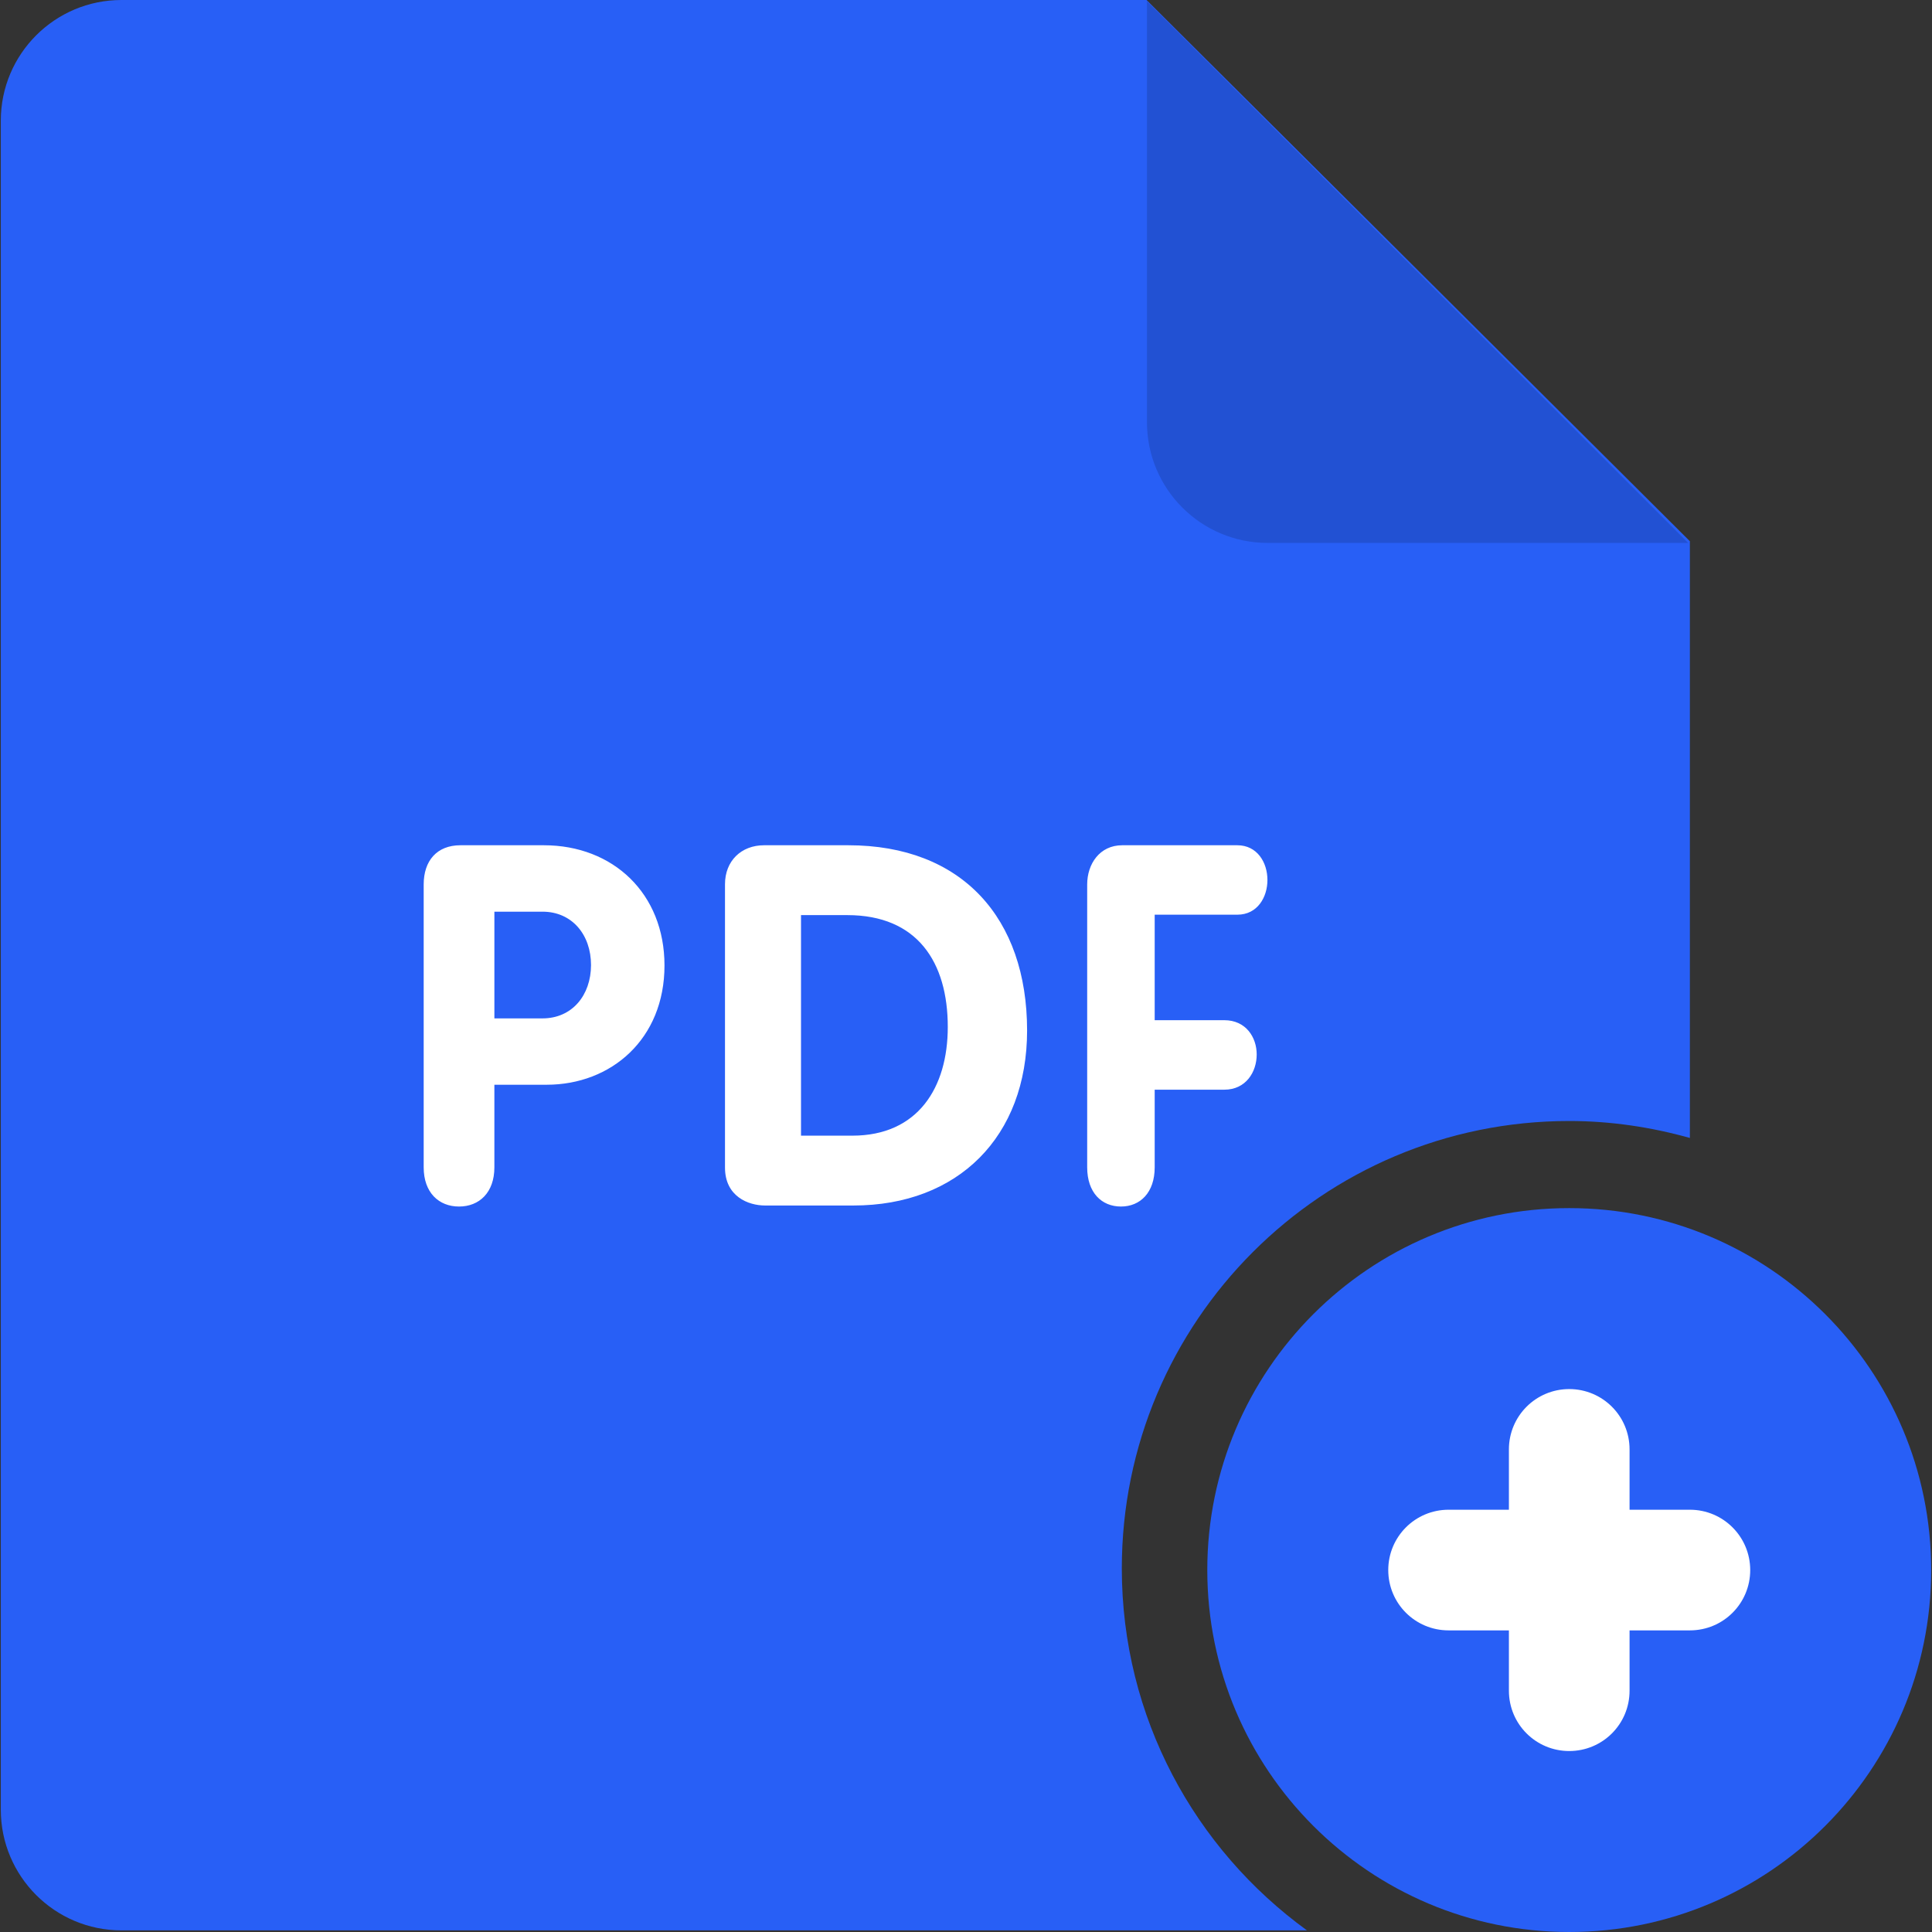
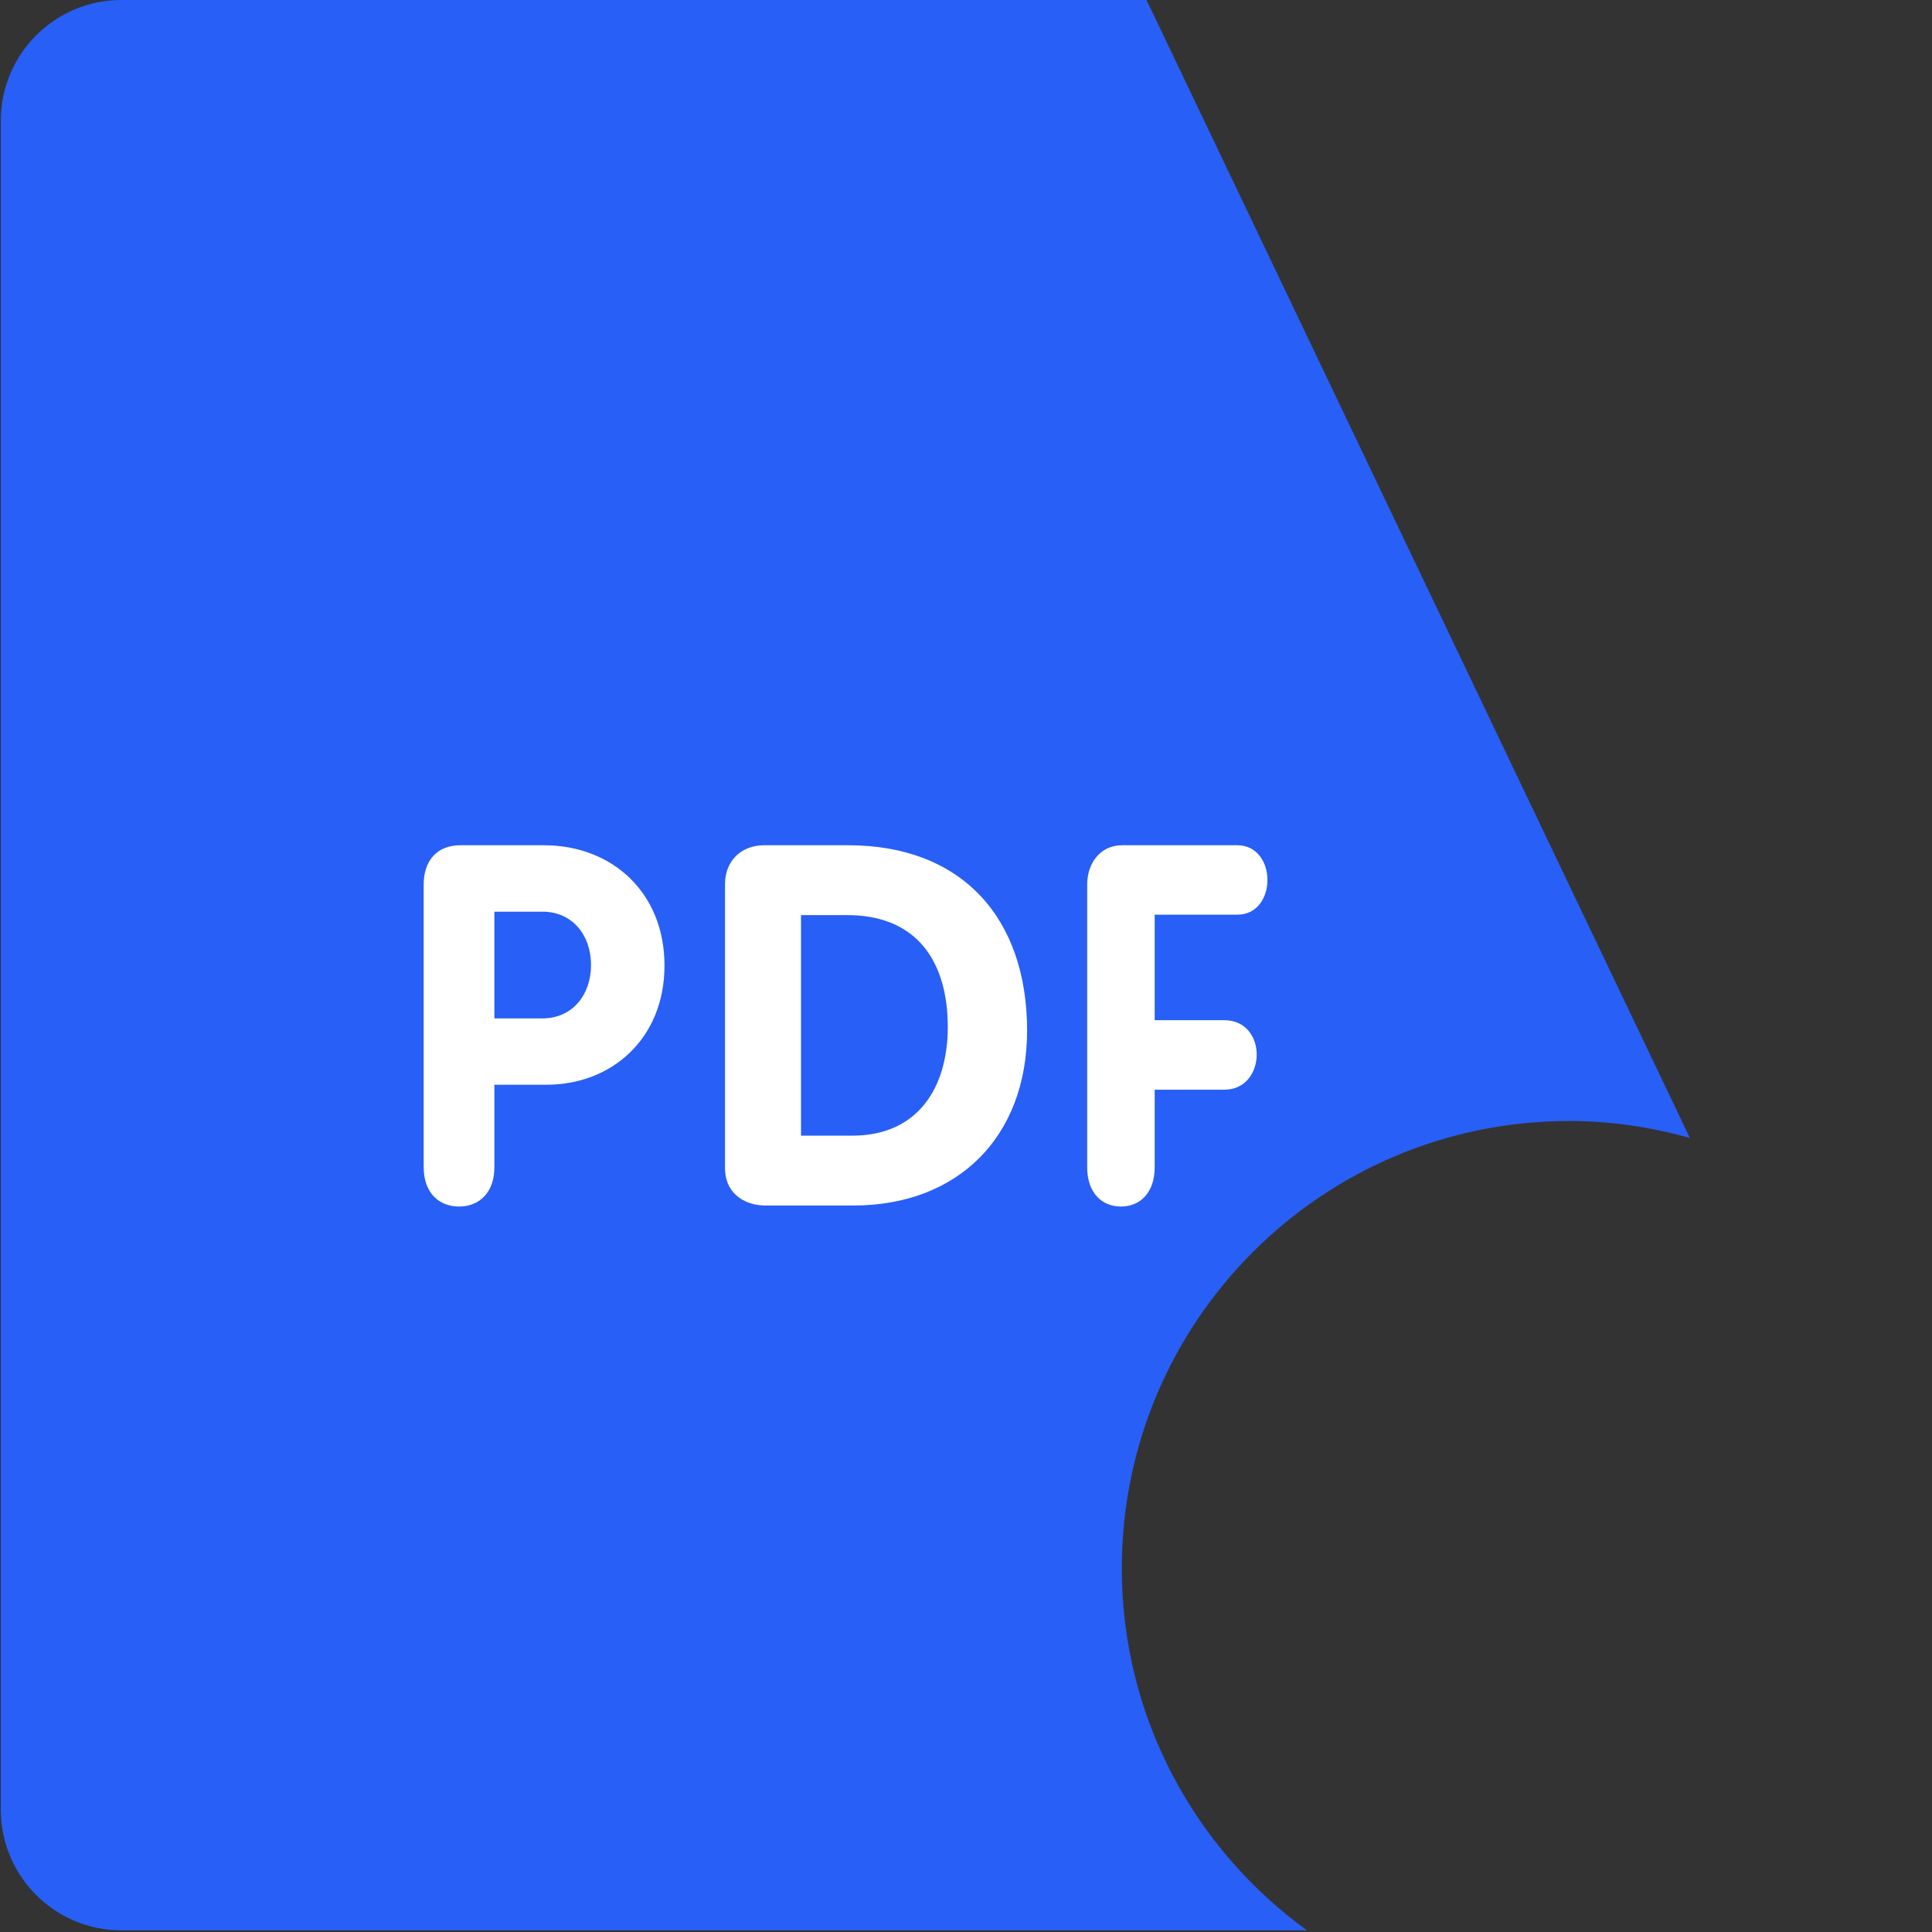
<svg xmlns="http://www.w3.org/2000/svg" height="50px" width="50px" version="1.1" id="Layer_1" viewBox="0 0 309.529 309.529" xml:space="preserve" fill="#000000">
  <rect x="0" y="0" width="309.529" height="309.529" fill="#333333" stroke="none" />
  <g id="SVGRepo_bgCarrier" stroke-width="0" />
  <g id="SVGRepo_tracerCarrier" stroke-linecap="round" stroke-linejoin="round" />
  <g id="SVGRepo_iconCarrier">
    <g>
-       <path style="fill:#285ff6;" d="M179.728,251.279c0-39.586,32.096-71.682,71.682-71.682c6.698,0,13.173,0.995,19.329,2.716V86.711 L183.69,0H19.46C8.79,0,0.13,8.65,0.13,19.329v270.609c0,10.679,8.659,19.329,19.329,19.329h189.929 C191.441,296.239,179.728,275.161,179.728,251.279z" />
-       <path style="fill:#2251d3;" d="M270.46,86.981h-67.372c-10.67,0-19.329-8.659-19.329-19.329V0.193L270.46,86.981z" />
-       <path style="fill:#285ff6;" d="M251.41,193.553c32.028,0,57.988,25.969,57.988,57.988c0,32.009-25.959,57.988-57.988,57.988 c-32.009,0-57.988-25.978-57.988-57.988C193.422,219.522,219.401,193.553,251.41,193.553z" />
-       <path style="fill:#FFFFFF;" d="M270.74,241.876h-9.665v-9.665c0-5.345-4.32-9.665-9.665-9.665c-5.345,0-9.665,4.32-9.665,9.665 v9.665h-9.665c-5.345,0-9.665,4.32-9.665,9.665c0,5.354,4.32,9.665,9.665,9.665h9.665v9.665c0,5.354,4.32,9.665,9.665,9.665 c5.344,0,9.665-4.31,9.665-9.665v-9.665h9.665c5.345,0,9.665-4.31,9.665-9.665C280.404,246.206,276.085,241.876,270.74,241.876z" />
+       <path style="fill:#285ff6;" d="M179.728,251.279c0-39.586,32.096-71.682,71.682-71.682c6.698,0,13.173,0.995,19.329,2.716L183.69,0H19.46C8.79,0,0.13,8.65,0.13,19.329v270.609c0,10.679,8.659,19.329,19.329,19.329h189.929 C191.441,296.239,179.728,275.161,179.728,251.279z" />
      <path style="fill:#FFFFFF;" d="M198.235,146.544c3.238,0,4.823-2.822,4.823-5.557c0-2.832-1.653-5.567-4.823-5.567h-18.44 c-3.605,0-5.615,2.986-5.615,6.282v45.317c0,4.04,2.3,6.282,5.412,6.282c3.093,0,5.403-2.242,5.403-6.282v-12.438h11.153 c3.46,0,5.19-2.832,5.19-5.644c0-2.754-1.73-5.49-5.19-5.49h-11.153v-16.903C184.995,146.544,198.235,146.544,198.235,146.544z M135.908,135.42h-13.492c-3.663,0-6.263,2.513-6.263,6.243v45.395c0,4.629,3.74,6.079,6.417,6.079h14.159 c16.758,0,27.824-11.027,27.824-28.047C164.545,147.095,154.126,135.42,135.908,135.42z M136.556,181.946h-8.225v-35.334h7.413 c11.221,0,16.101,7.529,16.101,17.918C151.845,174.253,147.052,181.946,136.556,181.946z M87.131,135.42H73.765 c-3.779,0-5.886,2.493-5.886,6.282v45.317c0,4.04,2.416,6.282,5.663,6.282s5.663-2.242,5.663-6.282v-13.231h8.379 c10.341,0,18.875-7.326,18.875-19.107C106.46,143.152,98.226,135.42,87.131,135.42z M86.909,163.158h-7.703v-17.097h7.703 c4.755,0,7.78,3.711,7.78,8.553C94.679,159.447,91.664,163.158,86.909,163.158z" />
    </g>
  </g>
</svg>